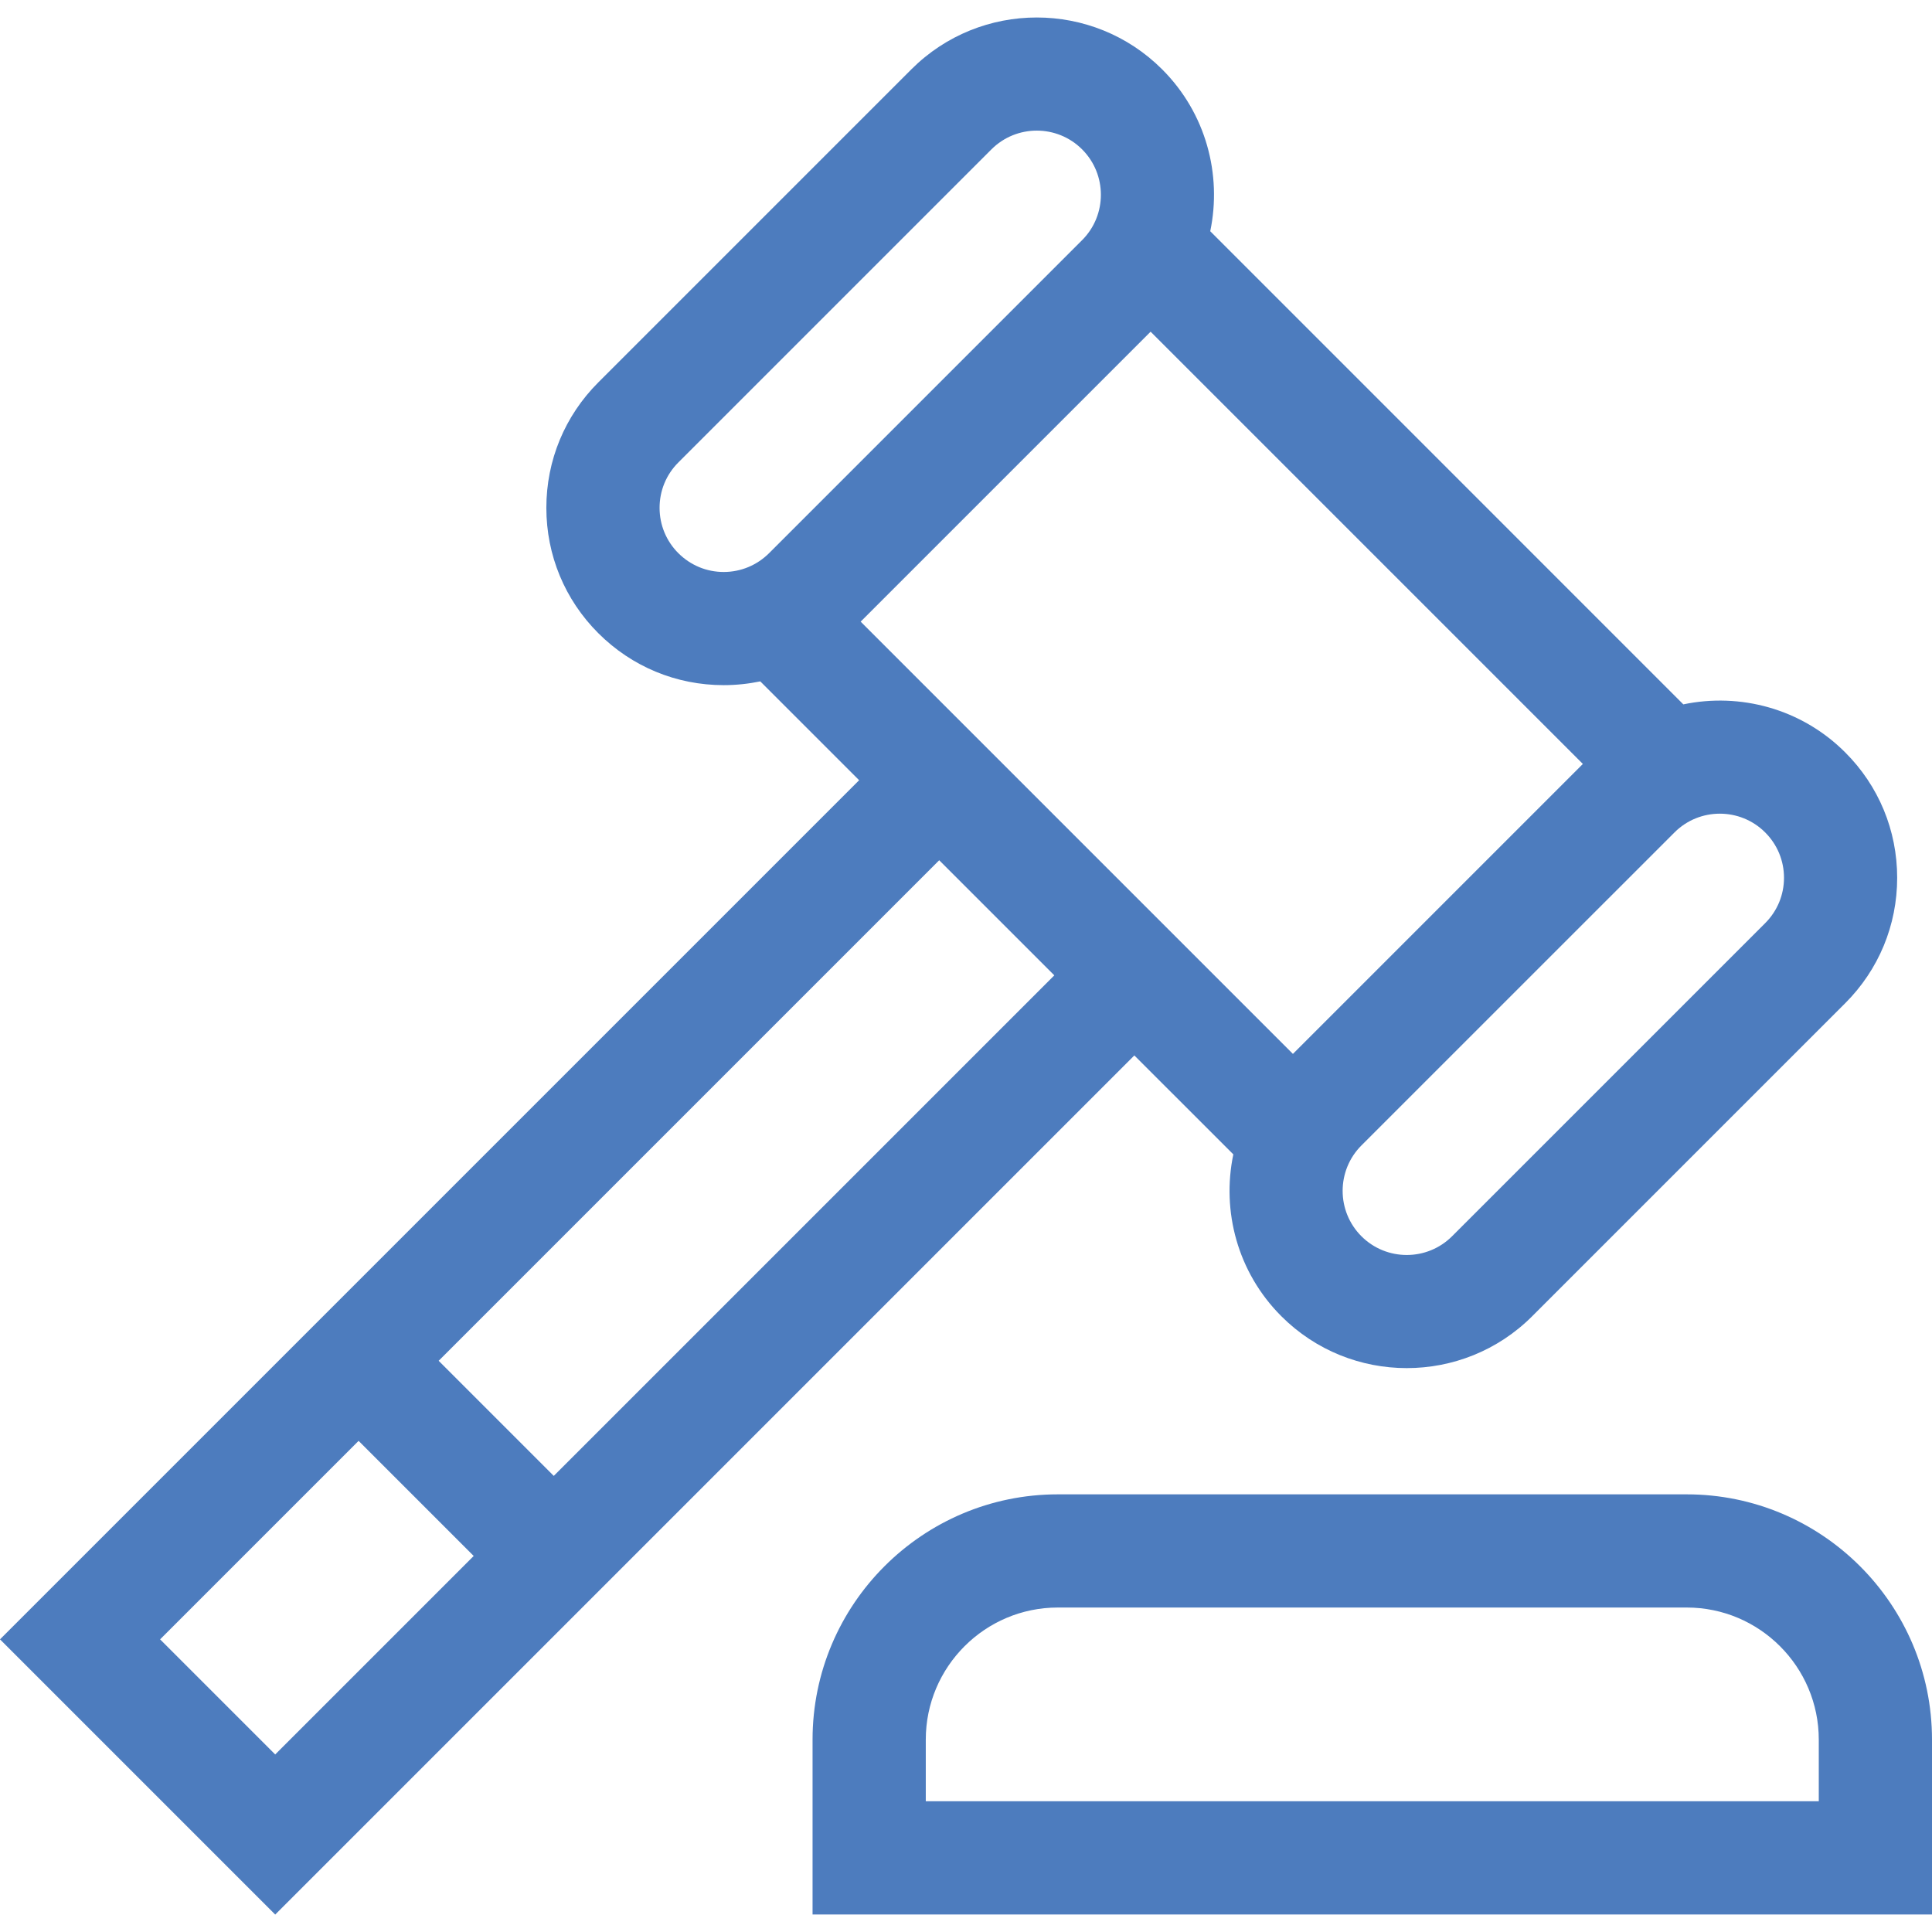
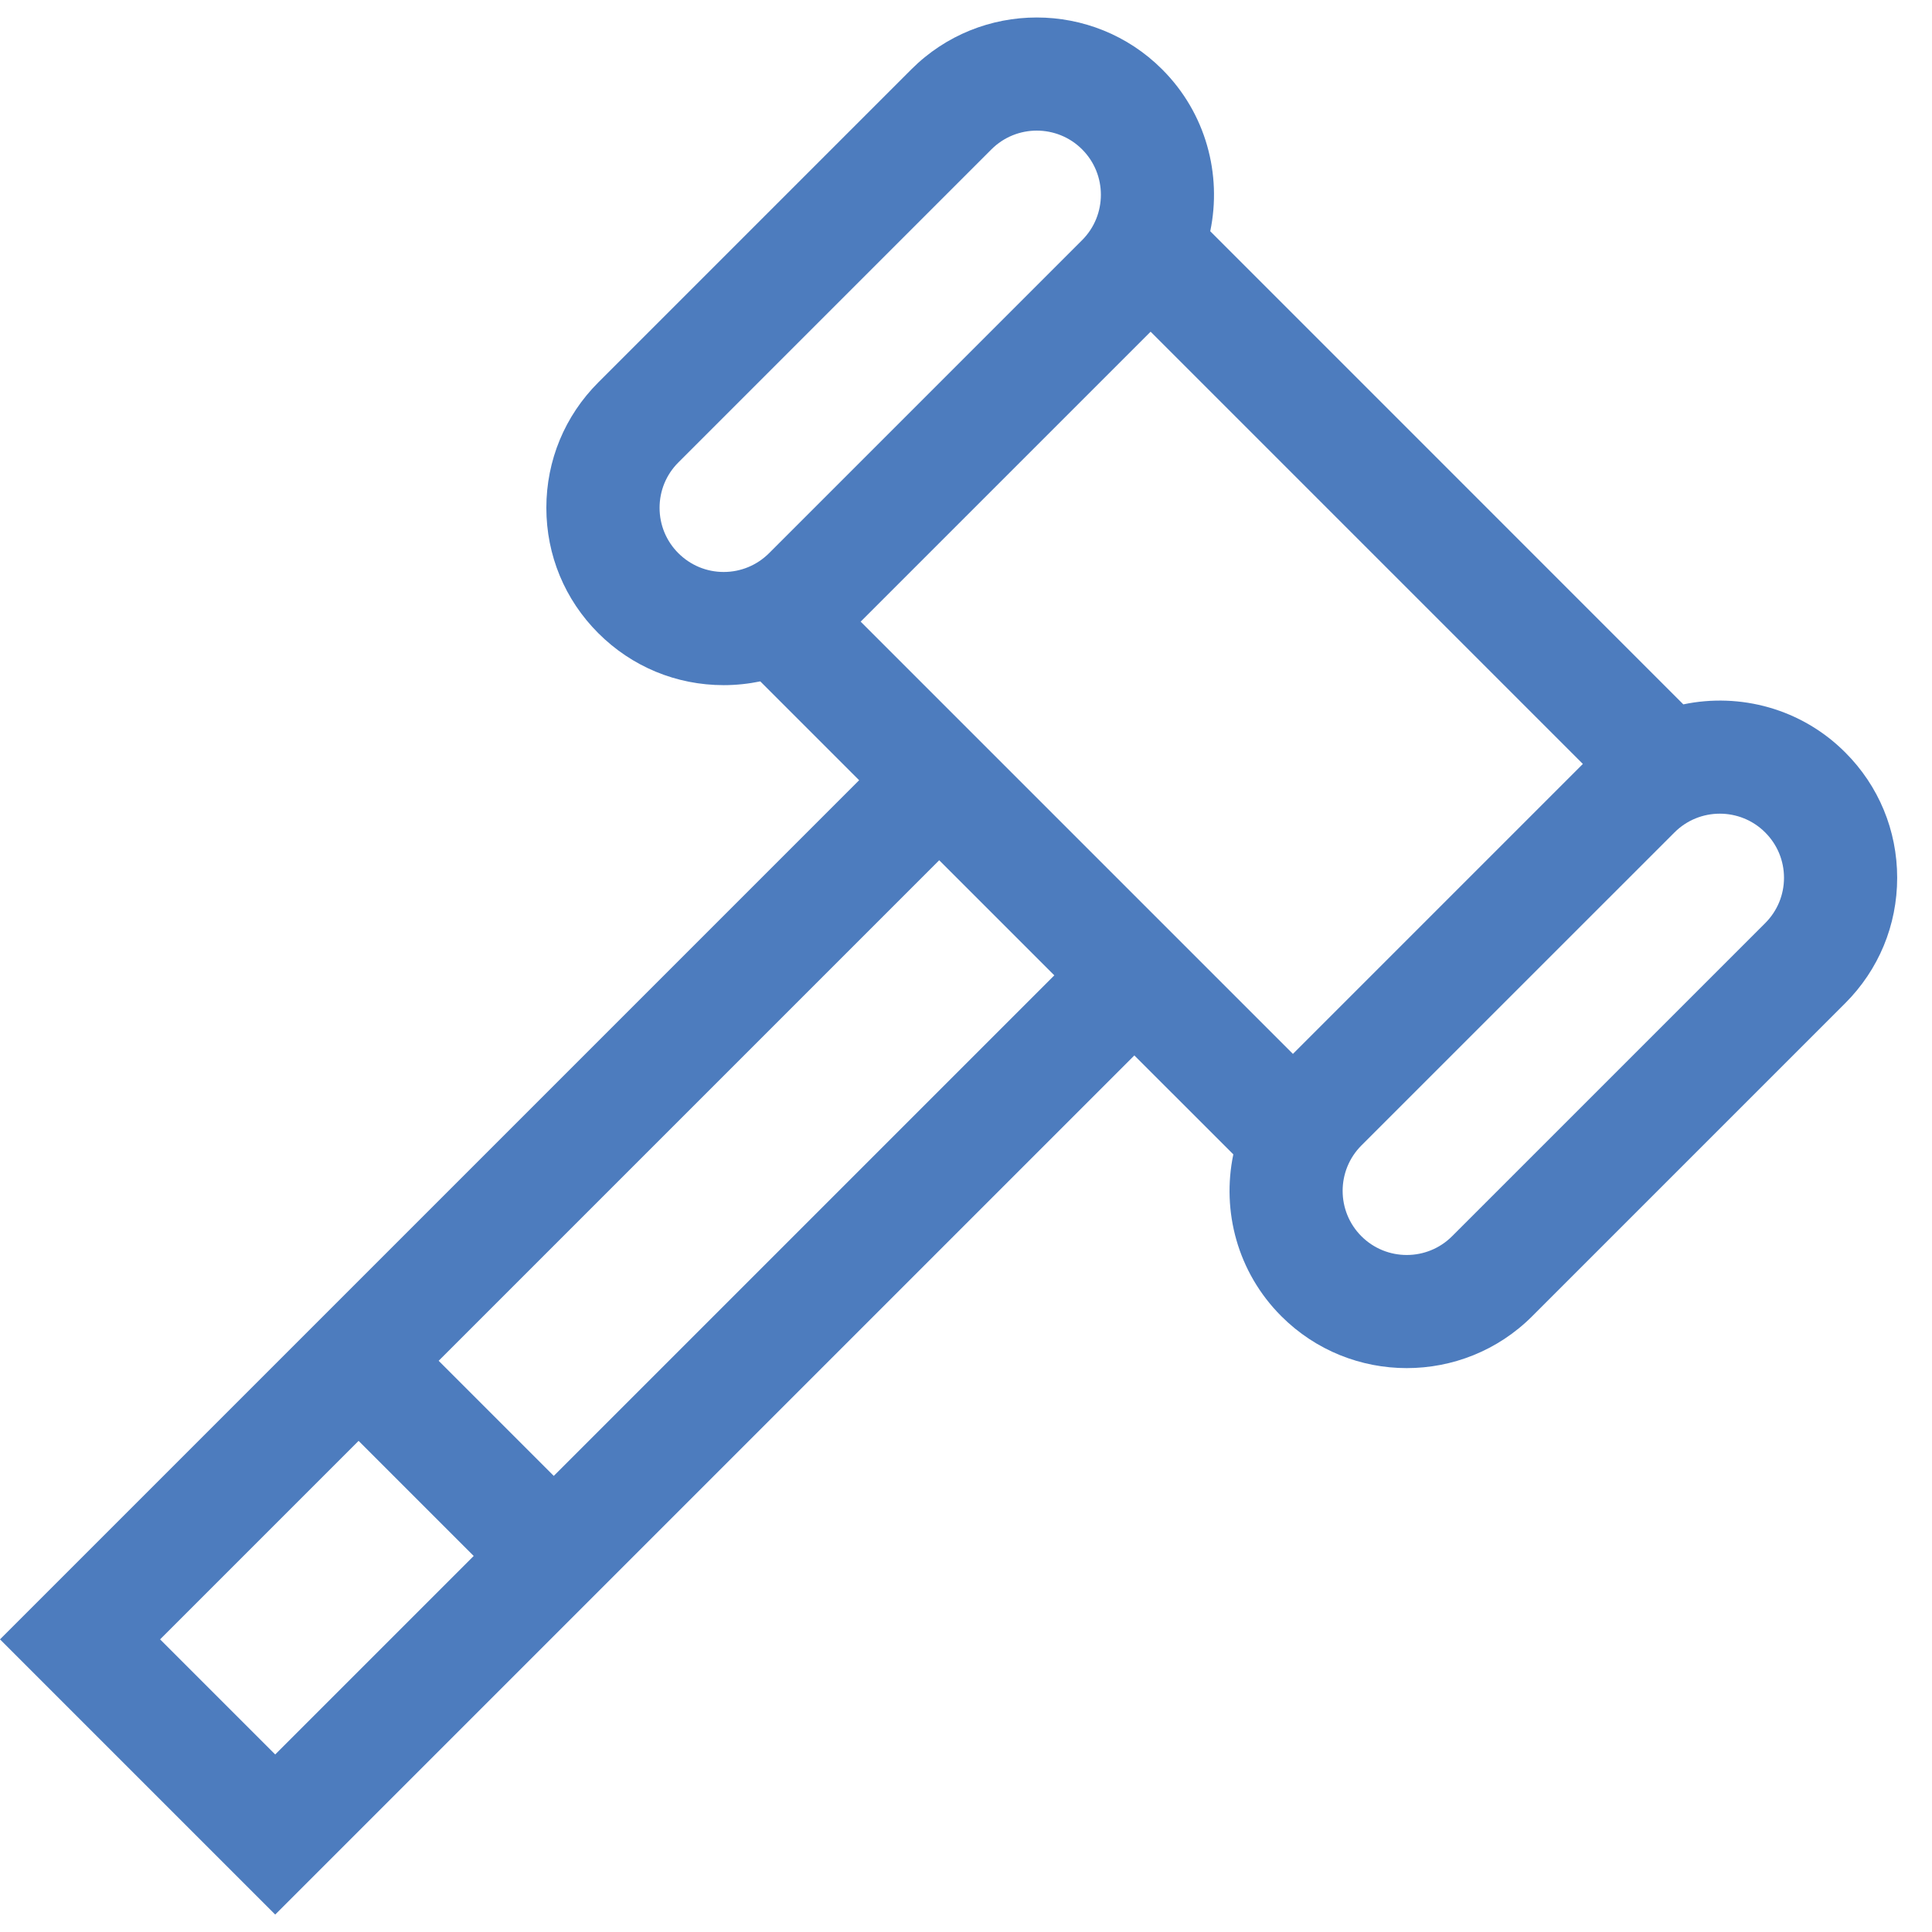
<svg xmlns="http://www.w3.org/2000/svg" width="38" height="38" viewBox="0 0 38 38" fill="none">
  <g clip-path="url(#clip0_2001_2215)">
-     <path d="M33.176 29.392H20.806C18.146 29.392 15.982 31.556 15.982 34.216V37.655H38V34.216C38 31.556 35.836 29.392 33.176 29.392ZM18.209 34.216C18.209 32.784 19.374 31.618 20.806 31.618H33.176C34.608 31.618 35.773 32.784 35.773 34.216V35.428H18.209V34.216Z" fill="#4D7CBE" />
    <path d="M24.258 22.705C24.025 23.819 24.339 25.026 25.203 25.889V25.889C25.883 26.569 26.776 26.909 27.669 26.909C28.562 26.909 29.456 26.569 30.136 25.889L36.293 19.732C36.952 19.073 37.315 18.197 37.315 17.265C37.315 16.333 36.952 15.457 36.293 14.799C35.43 13.935 34.223 13.621 33.109 13.854L23.804 4.548C24.036 3.434 23.722 2.227 22.858 1.364C21.498 0.004 19.285 0.004 17.925 1.364L11.768 7.521C11.109 8.18 10.746 9.056 10.746 9.988C10.746 10.92 11.109 11.796 11.768 12.454C12.427 13.113 13.303 13.476 14.234 13.476C14.479 13.476 14.72 13.45 14.954 13.402L16.898 15.346L0 32.244L5.413 37.657L22.311 20.759L24.258 22.705ZM7.053 28.34L9.317 30.604L5.413 34.508L3.149 32.244L7.053 28.34ZM8.628 26.765L18.473 16.92L20.737 19.184L10.892 29.029L8.628 26.765ZM13.342 10.88C13.104 10.642 12.973 10.325 12.973 9.988C12.973 9.651 13.104 9.334 13.342 9.096L19.5 2.938C19.746 2.692 20.069 2.569 20.392 2.569C20.715 2.569 21.038 2.692 21.284 2.938C21.776 3.43 21.776 4.231 21.284 4.723L15.127 10.88C14.888 11.118 14.571 11.25 14.234 11.25C13.897 11.25 13.581 11.118 13.342 10.88ZM22.631 6.524L31.133 15.026L25.43 20.729L16.928 12.227L22.631 6.524ZM35.089 17.265C35.089 17.602 34.957 17.919 34.719 18.157L28.561 24.315C28.069 24.807 27.269 24.807 26.777 24.315C26.285 23.823 26.285 23.023 26.777 22.53L32.935 16.373C33.426 15.881 34.227 15.881 34.719 16.373C34.957 16.611 35.089 16.928 35.089 17.265Z" fill="#4D7CBE" />
  </g>
  <defs>
    <clipPath id="clip0_2001_2215">
      <rect width="38" height="38" fill="white" />
    </clipPath>
  </defs>
</svg>